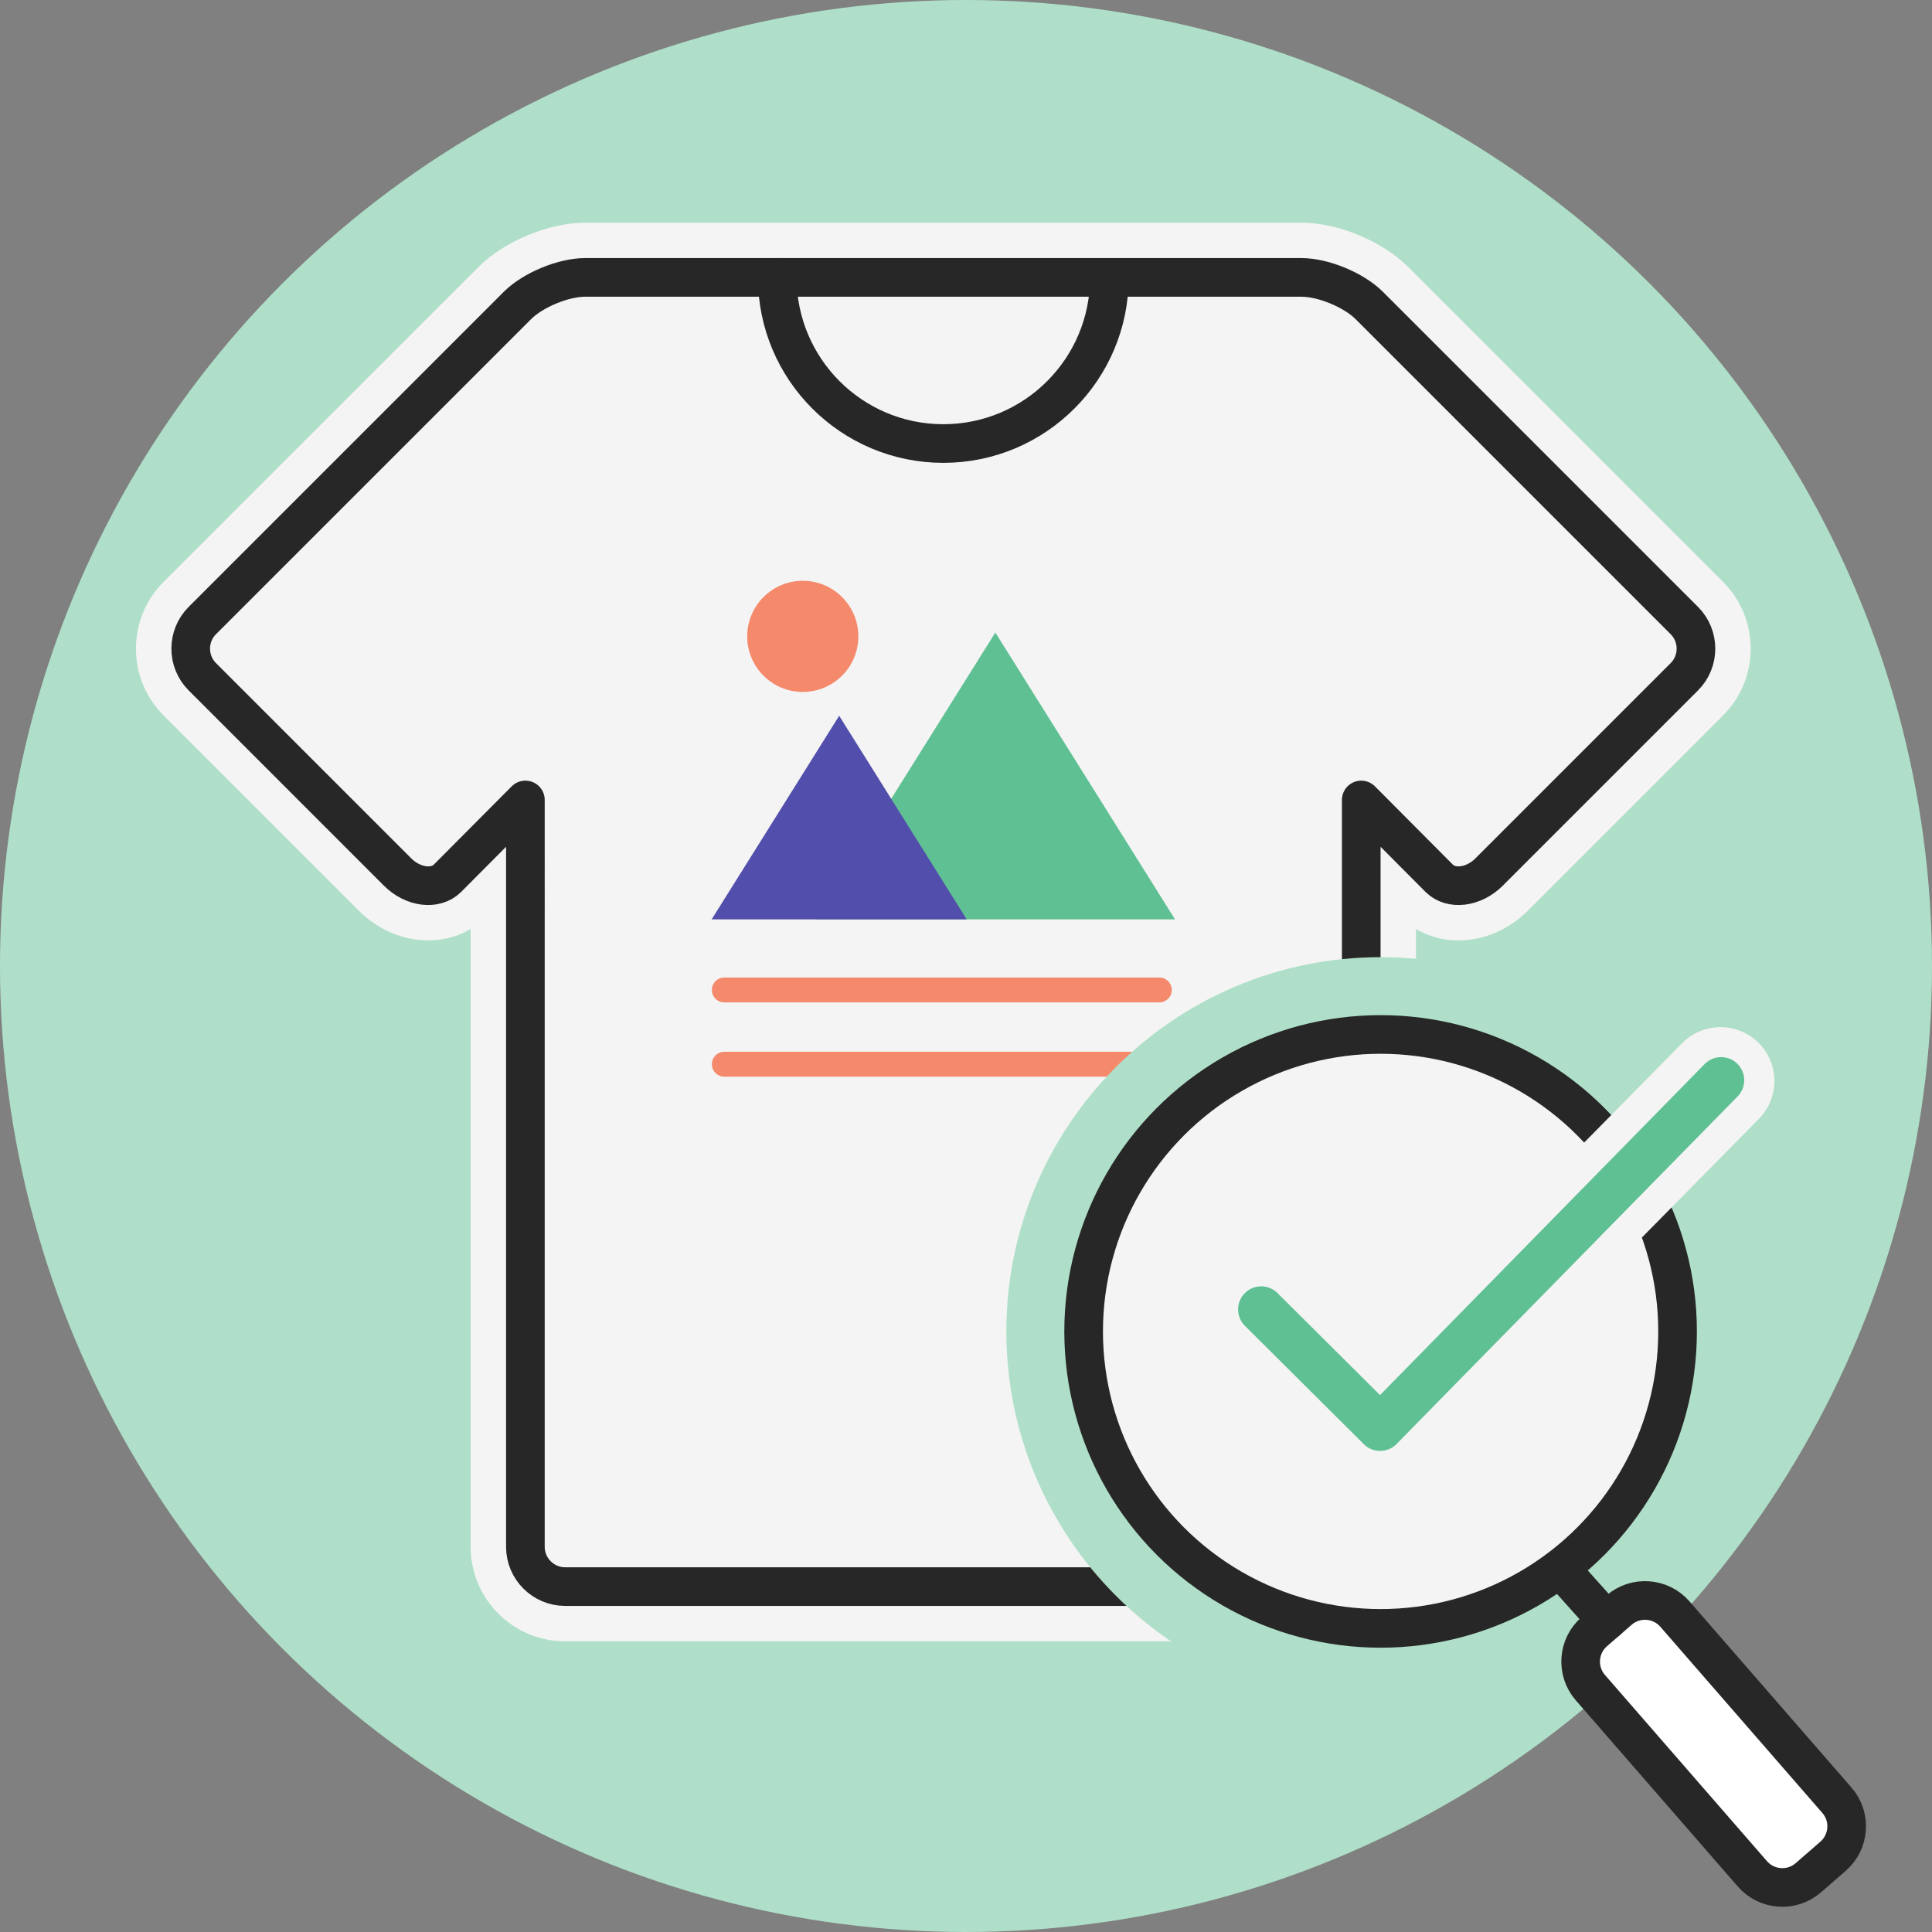
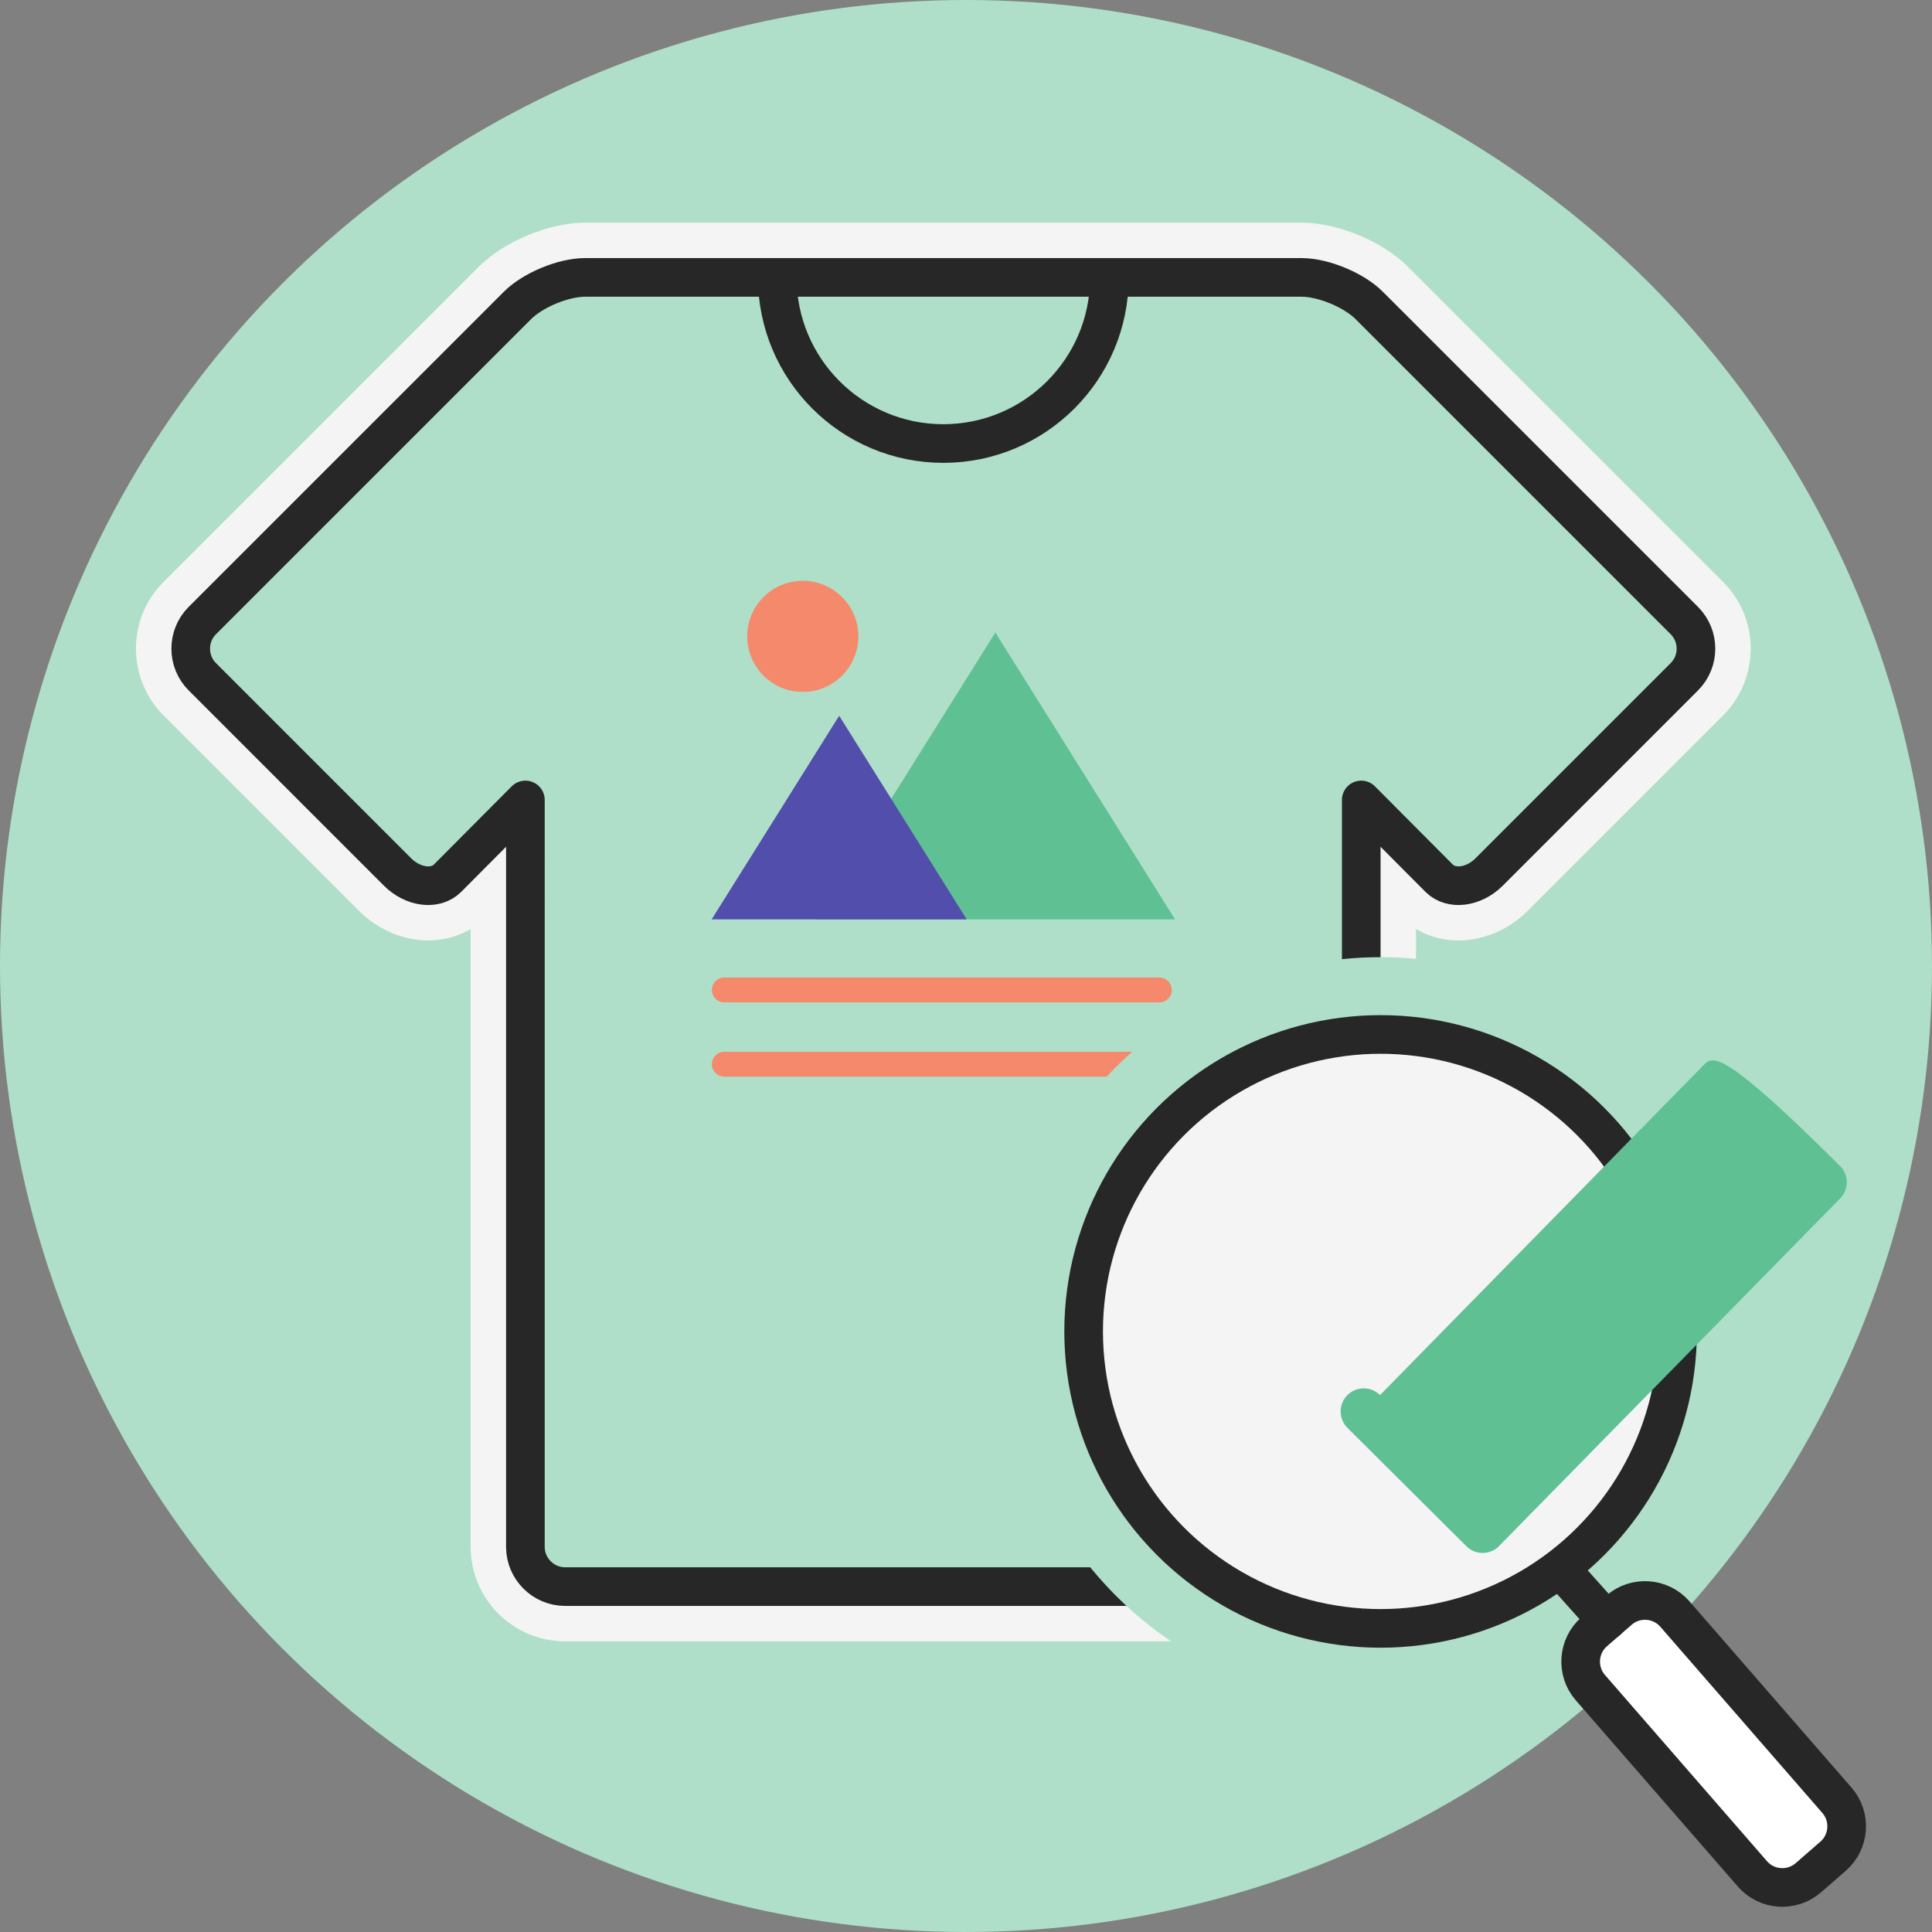
<svg xmlns="http://www.w3.org/2000/svg" version="1.1" id="Capa_1" x="0px" y="0px" viewBox="0 0 300 300" enable-background="new 0 0 300 300" xml:space="preserve">
  <rect x="0" y="0" width="300" height="300" fill="#808080" stroke="none" />
  <circle fill="#AFDFC9" cx="150" cy="150" r="150" />
  <g>
    <g>
-       <path fill="#F4F4F4" d="M87.746,250.615c-5.742,0-10.413-4.671-10.413-10.413V134.519c-2.146,2.157-4.115,4.136-4.838,4.857    c-1.55,1.552-3.683,2.406-6.005,2.406c-2.791,0-5.619-1.228-7.759-3.368l-30.325-30.327c-4.06-4.061-4.06-10.666-0.001-14.727    l48.937-48.934c3.195-3.194,9.011-5.603,13.527-5.603l29.49,0.001c0.114,0,0.226,0.003,0.334,0.008v-0.008l51.571,0.001v0.008    c0.108-0.005,0.22-0.008,0.333-0.008l29.494-0.002c4.517,0,10.331,2.408,13.526,5.602l48.935,48.935    c4.061,4.06,4.061,10.666,0.002,14.727l-30.326,30.327c-2.139,2.141-4.967,3.368-7.759,3.368c-2.321,0-4.454-0.854-6.007-2.405    c-0.722-0.723-2.693-2.702-4.84-4.859v105.685c0,5.742-4.671,10.413-10.413,10.413H87.746z" />
      <path fill="#F4F4F4" d="M202.092,43.074c3.39,0,8.124,1.961,10.521,4.358l48.935,48.934c2.397,2.397,2.397,6.319,0,8.716    l-30.325,30.327c-1.393,1.393-3.156,2.123-4.754,2.123c-1.152,0-2.219-0.379-3.001-1.161    c-1.869-1.868-12.095-12.153-12.095-12.153v115.984c0,3.39-2.773,6.163-6.163,6.163H87.746c-3.389,0-6.163-2.773-6.163-6.163    V124.218c0,0-10.225,10.285-12.092,12.153c-0.782,0.782-1.849,1.161-3,1.161c-1.598,0-3.36-0.729-4.753-2.123l-30.326-30.328    c-2.397-2.397-2.397-6.319,0-8.716l48.937-48.934c2.397-2.397,7.132-4.358,10.522-4.358c0,0,29.825,0,29.825,0.001v-0.001    l25.785,0.002h25.786l0-0.001C172.265,43.074,202.092,43.074,202.092,43.074 M112.194,34.573v0.001l-6.412,0l-14.912,0    c-5.611,0-12.564,2.88-16.532,6.847L25.401,90.355c-2.765,2.764-4.288,6.447-4.288,10.368s1.523,7.604,4.287,10.369l30.326,30.327    c2.932,2.931,6.855,4.613,10.764,4.613c2.384,0,4.646-0.617,6.592-1.772v95.942c0,8.085,6.578,14.663,14.663,14.663H205.21    c8.085,0,14.663-6.578,14.663-14.663v-95.944c1.948,1.156,4.211,1.774,6.597,1.774c3.91,0,7.833-1.681,10.765-4.612l30.325-30.328    c5.717-5.718,5.717-15.021-0.001-20.737l-48.935-48.934c-3.968-3.968-10.921-6.847-16.532-6.847h0l-14.914,0l-10.253,0l-3.379,0    h-0.948c-0.112,0-0.224,0.002-0.334,0.005v-0.004h-25.786l-25.784-0.002L112.194,34.573L112.194,34.573z" />
    </g>
    <g>
      <path fill="none" stroke="#272727" stroke-width="6" stroke-linecap="round" stroke-linejoin="round" stroke-miterlimit="10" d="    M202.092,43.074c3.39,0,8.125,1.961,10.522,4.358l48.935,48.934c2.397,2.397,2.397,6.319,0,8.716l-30.325,30.327    c-2.397,2.397-5.887,2.83-7.756,0.962c-1.869-1.868-12.095-12.153-12.095-12.153v115.984c0,3.39-2.774,6.163-6.163,6.163H87.746    c-3.39,0-6.163-2.774-6.163-6.163V124.218c0,0-10.225,10.285-12.092,12.153c-1.867,1.868-5.356,1.435-7.753-0.962l-30.326-30.328    c-2.397-2.397-2.397-6.319,0-8.716l48.937-48.934c2.397-2.397,7.132-4.358,10.522-4.358H202.092z" />
      <g>
        <g>
          <g>
            <g>
              <g>
                <path fill="none" stroke="#272727" stroke-width="6" stroke-linecap="round" stroke-linejoin="round" stroke-miterlimit="10" d="         M120.694,43.074v0.003c0,14.246,11.542,25.789,25.786,25.795h0.012c14.237-0.011,25.774-11.552,25.774-25.795" />
              </g>
            </g>
          </g>
        </g>
      </g>
    </g>
  </g>
  <g>
    <line fill="none" stroke="#F5896B" stroke-width="3.862" stroke-linecap="round" stroke-linejoin="round" stroke-miterlimit="10" x1="112.469" y1="153.72" x2="180.021" y2="153.72" />
    <line fill="none" stroke="#F5896B" stroke-width="3.862" stroke-linecap="round" stroke-linejoin="round" stroke-miterlimit="10" x1="112.469" y1="165.252" x2="180.021" y2="165.252" />
    <g>
      <g>
        <polygon fill="#5FC094" points="182.459,142.764 154.557,98.219 126.655,142.764    " />
        <polygon fill="#524EAB" points="150.113,142.764 130.307,111.144 110.501,142.764    " />
      </g>
      <circle fill="#F5896B" cx="124.655" cy="98.815" r="8.628" />
    </g>
  </g>
  <g>
    <path fill="#AFDFC9" d="M214.379,160.629c25.468,0,46.113,20.646,46.113,46.113c0,25.468-20.646,46.113-46.113,46.113   c-25.468,0-46.113-20.646-46.113-46.113C168.265,181.275,188.911,160.629,214.379,160.629 M214.379,148.629   c-32.044,0-58.113,26.07-58.113,58.113s26.07,58.113,58.113,58.113s58.113-26.07,58.113-58.113S246.423,148.629,214.379,148.629   L214.379,148.629z" />
  </g>
  <g>
    <path fill="#FFFFFF" stroke="#272727" stroke-width="6" stroke-linecap="round" stroke-linejoin="round" stroke-miterlimit="10" d="   M284.647,288.226l-3.859,3.357c-2.549,2.218-6.449,1.947-8.666-0.602l-25.178-28.937c-2.218-2.549-1.947-6.449,0.602-8.666   l3.859-3.357c2.549-2.218,6.449-1.947,8.666,0.602l25.178,28.937C287.467,282.108,287.196,286.008,284.647,288.226z" />
    <line fill="none" stroke="#272727" stroke-width="6" stroke-linecap="round" stroke-linejoin="round" stroke-miterlimit="10" x1="249.514" y1="251.665" x2="243.618" y2="245.079" />
    <circle fill="#F4F4F4" stroke="#272727" stroke-width="6" stroke-linecap="round" stroke-linejoin="round" stroke-miterlimit="10" cx="214.379" cy="206.743" r="46.113" />
-     <line fill="none" stroke="#F4F4F4" stroke-width="16.737" stroke-linecap="round" stroke-linejoin="round" stroke-miterlimit="10" x1="214.379" y1="221.402" x2="267.159" y2="167.861" />
  </g>
-   <path fill="#5FC094" d="M264.711,165.209l-50.421,51.419l-15.922-15.841c-1.406-1.399-3.675-1.394-5.074,0.012  c-1.395,1.402-1.39,3.675,0.012,5.074l18.383,18.293c0.026,0.028,0.049,0.057,0.076,0.084c0.701,0.702,1.621,1.05,2.54,1.047  c0.001,0,0.003,0,0.004,0c0.001,0,0.003,0,0.004,0c0.919-0.002,1.837-0.354,2.539-1.06c0.041-0.041,0.076-0.085,0.114-0.127  l52.832-53.842c1.399-1.406,1.394-3.675-0.012-5.074C268.383,163.797,266.11,163.803,264.711,165.209z" />
+   <path fill="#5FC094" d="M264.711,165.209l-50.421,51.419c-1.406-1.399-3.675-1.394-5.074,0.012  c-1.395,1.402-1.39,3.675,0.012,5.074l18.383,18.293c0.026,0.028,0.049,0.057,0.076,0.084c0.701,0.702,1.621,1.05,2.54,1.047  c0.001,0,0.003,0,0.004,0c0.001,0,0.003,0,0.004,0c0.919-0.002,1.837-0.354,2.539-1.06c0.041-0.041,0.076-0.085,0.114-0.127  l52.832-53.842c1.399-1.406,1.394-3.675-0.012-5.074C268.383,163.797,266.11,163.803,264.711,165.209z" />
</svg>